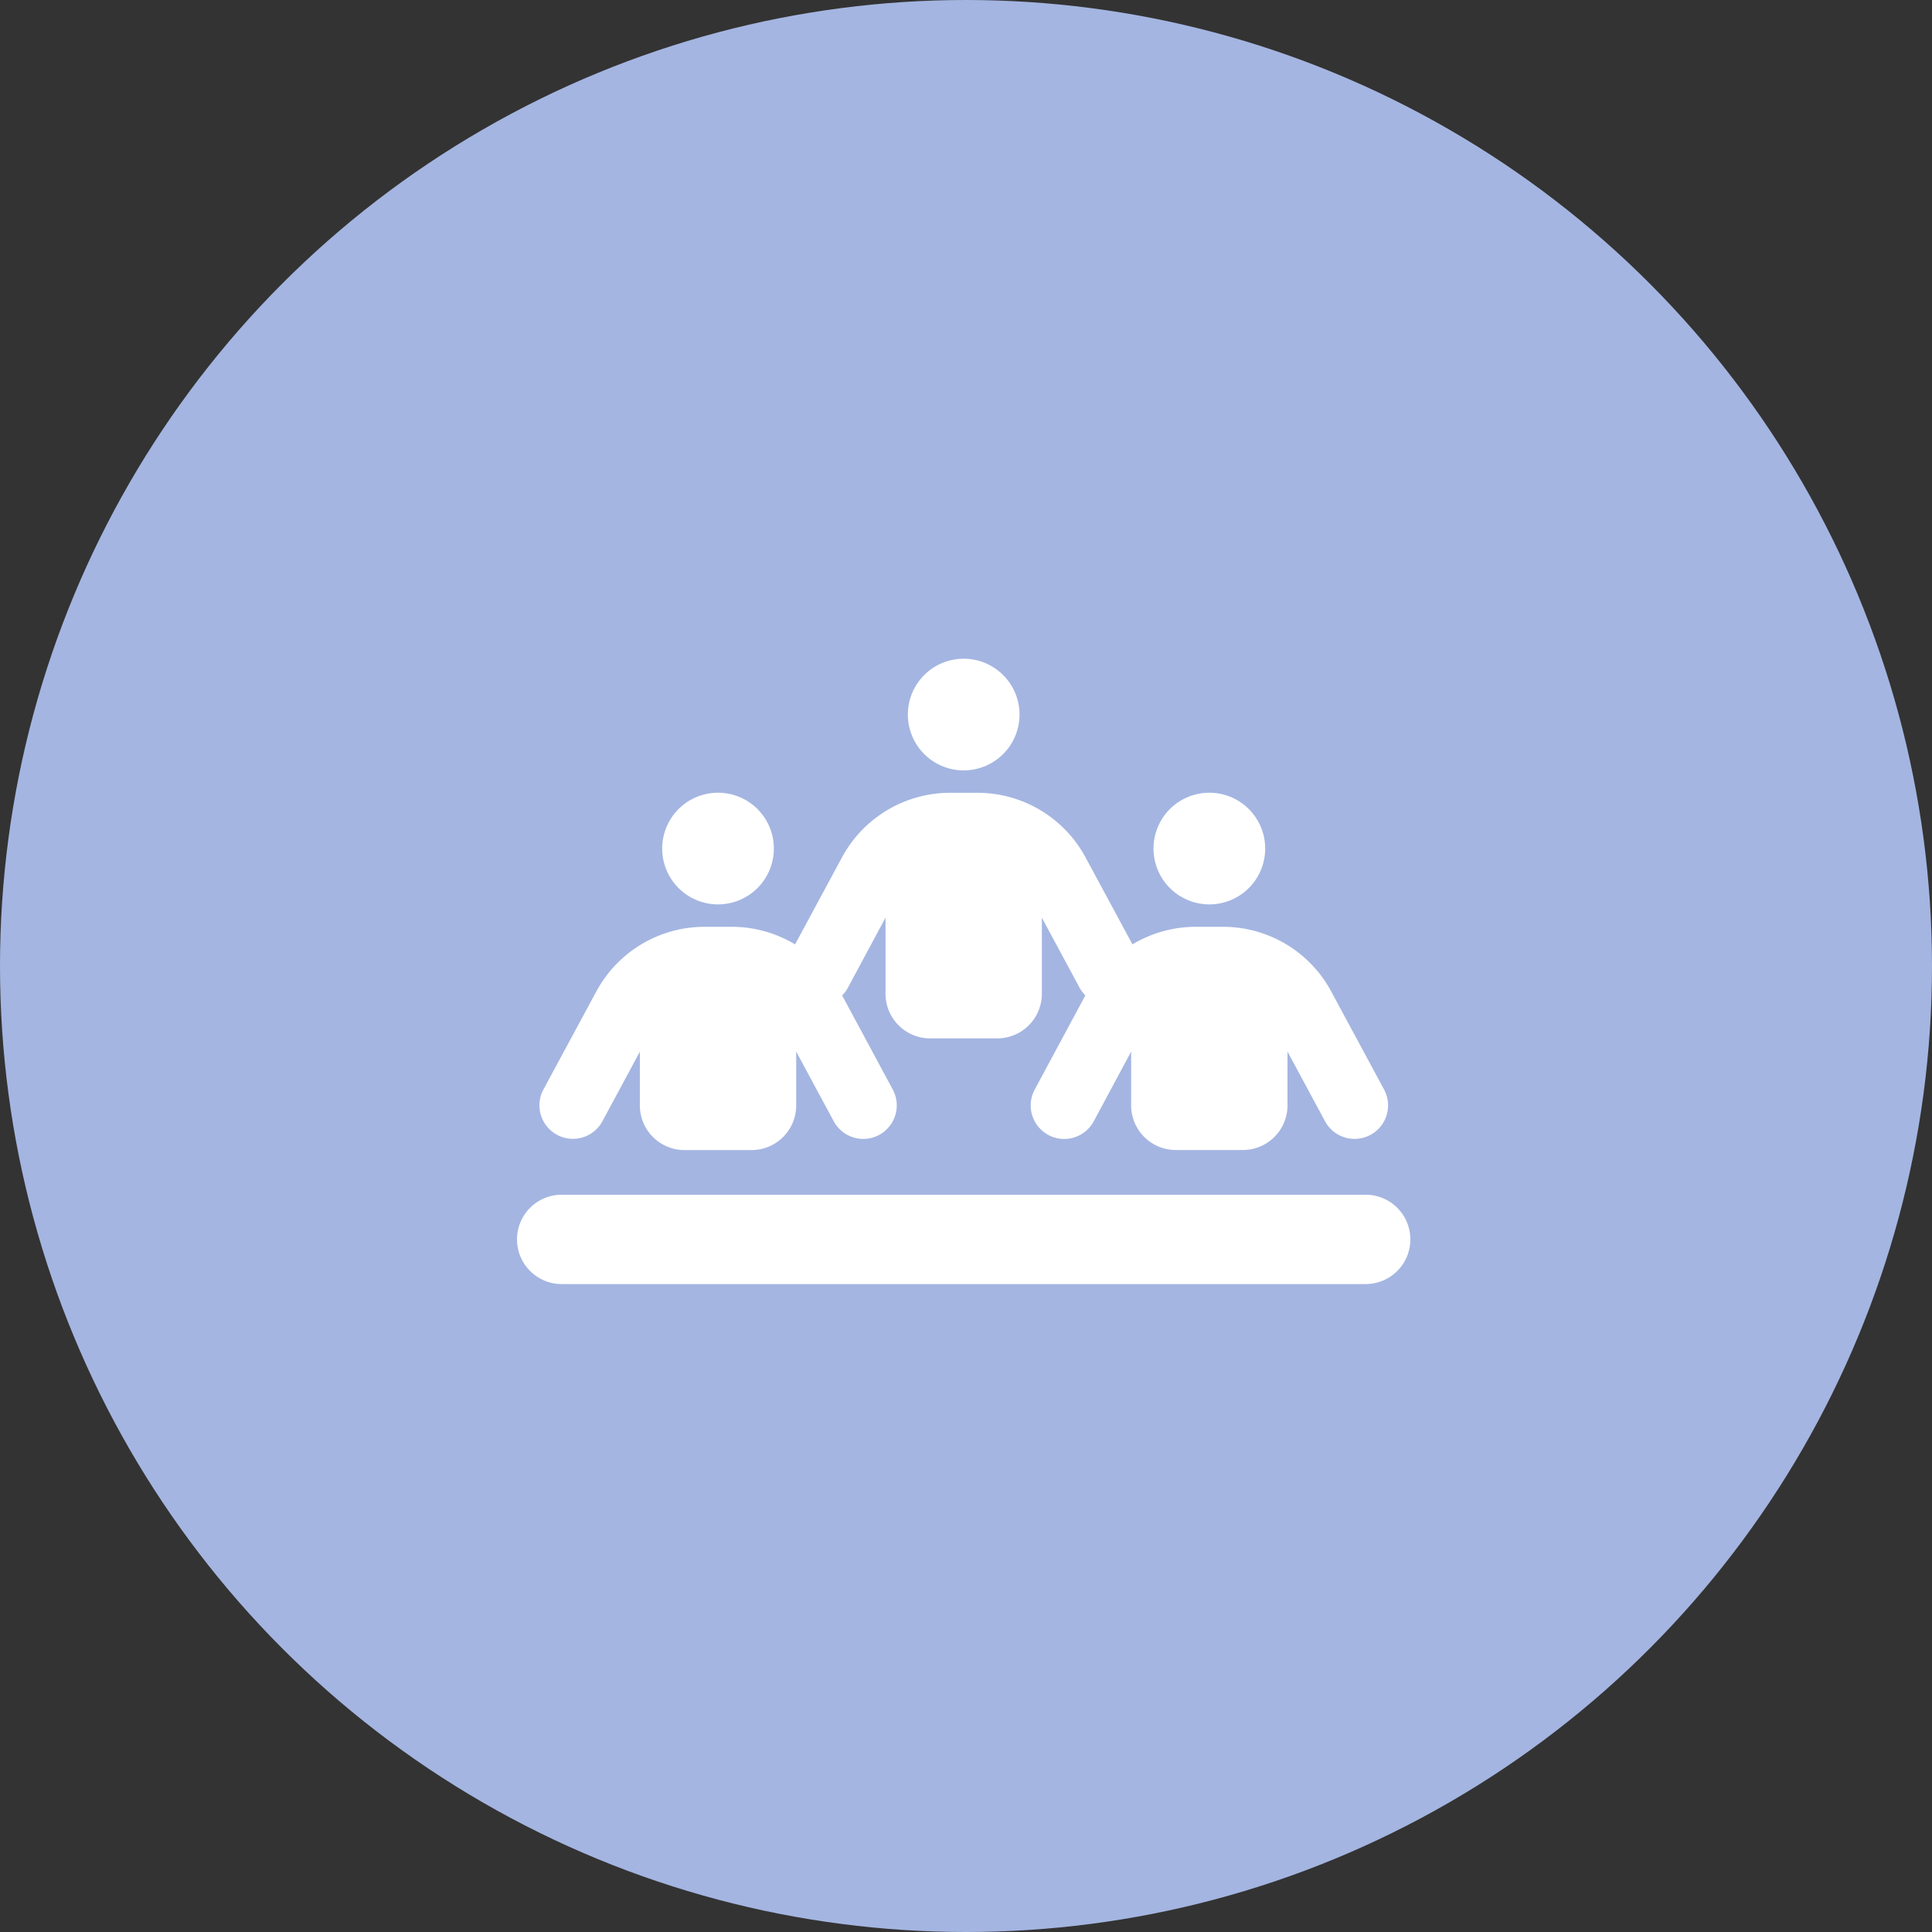
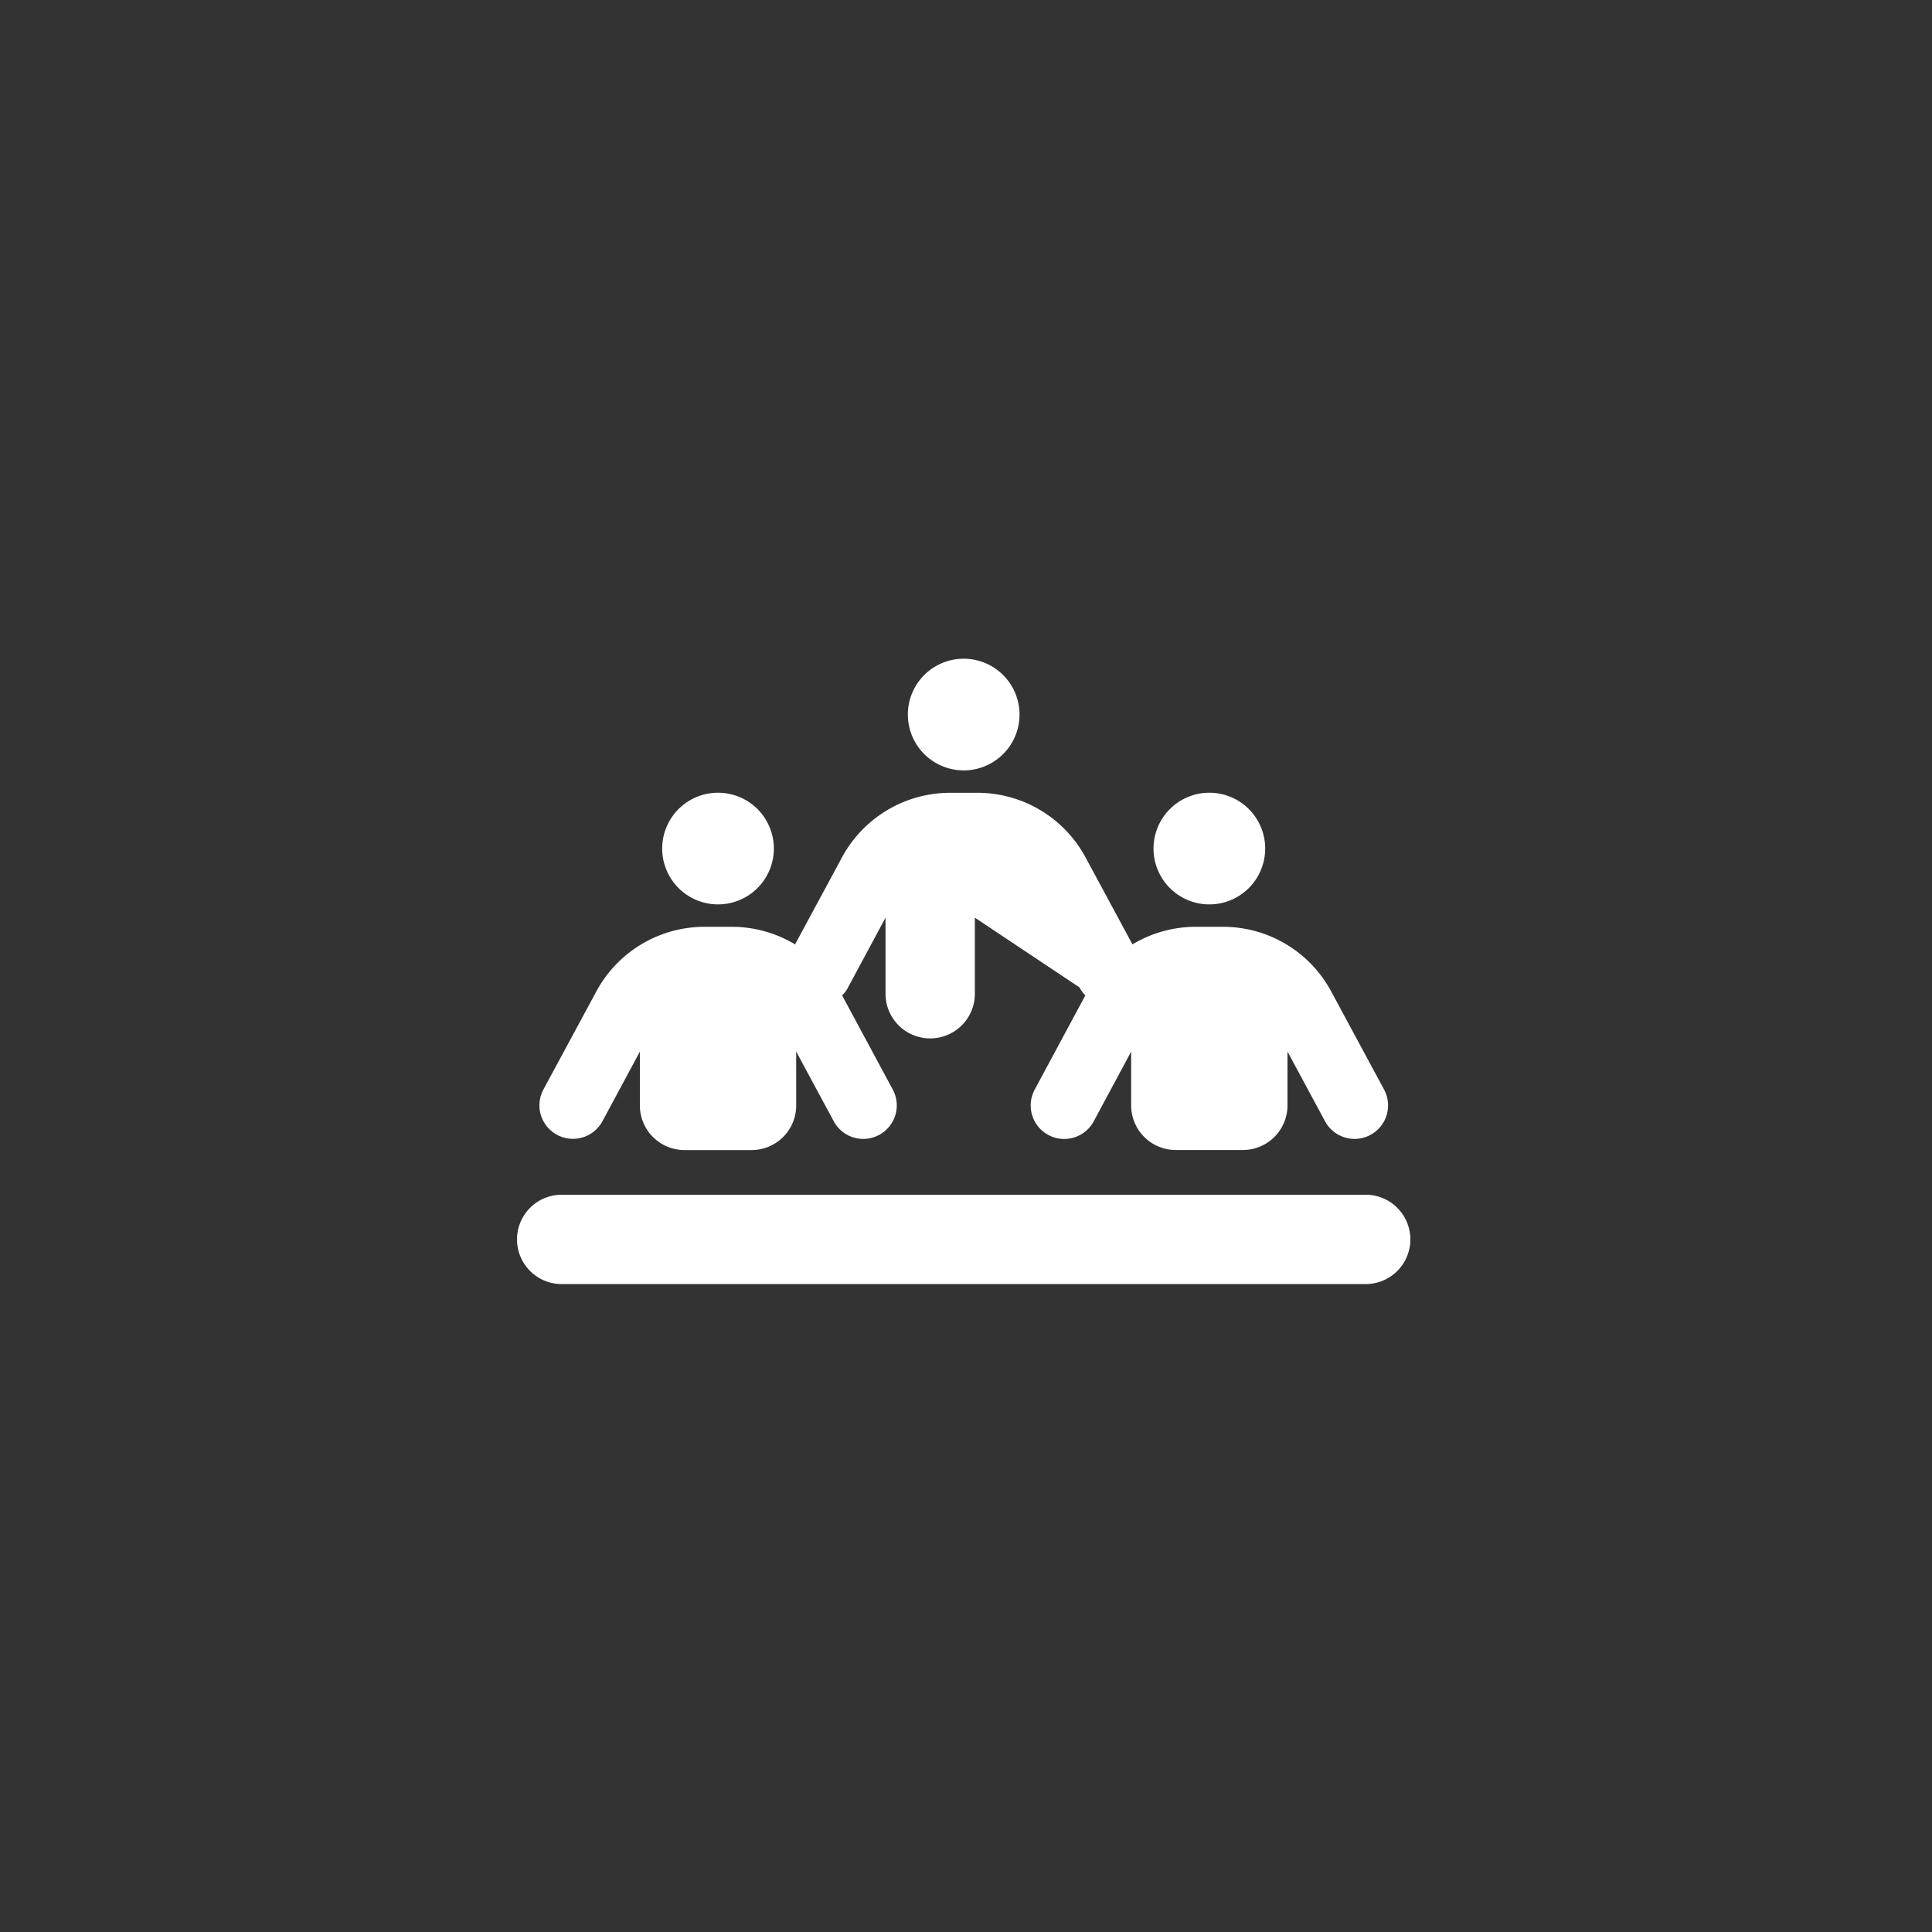
<svg xmlns="http://www.w3.org/2000/svg" width="179" height="179" viewBox="0 0 179 179">
  <rect x="0" y="0" width="179" height="179" fill="#333333" stroke="none" />
  <g transform="translate(-185 -1291)">
-     <circle cx="89.5" cy="89.5" r="89.5" transform="translate(185 1291)" fill="#a4b5e1" />
-     <path d="M46.557,37.173a5.173,5.173,0,1,0-5.173,5.173A5.173,5.173,0,0,0,46.557,37.173ZM18.623,54.761a5.173,5.173,0,1,0-5.173-5.173,5.173,5.173,0,0,0,5.173,5.173ZM4.138,81.661a4.138,4.138,0,0,0,0,8.277H78.629a4.138,4.138,0,1,0,0-8.277Zm60.007-26.9a5.173,5.173,0,1,0-5.173-5.173,5.173,5.173,0,0,0,5.173,5.173ZM25.865,68.4l3.479,6.453a3.1,3.1,0,1,0,5.47-2.936L30.12,63.193a2.9,2.9,0,0,0,.556-.75l3.466-6.453v7.048a4.134,4.134,0,0,0,4.138,4.138h6.208a4.134,4.134,0,0,0,4.138-4.138V55.99L52.1,62.443a3.229,3.229,0,0,0,.556.75l-4.694,8.729a3.1,3.1,0,0,0,5.47,2.936L56.9,68.4v4.979a4.134,4.134,0,0,0,4.138,4.138h6.208a4.134,4.134,0,0,0,4.138-4.138V68.4l3.479,6.453a3.1,3.1,0,0,0,5.47-2.936l-4.9-9.092a11.377,11.377,0,0,0-10.023-5.988H62.891a11.394,11.394,0,0,0-5.871,1.629l-4.345-8.057a11.377,11.377,0,0,0-10.023-5.988H40.129a11.392,11.392,0,0,0-10.023,5.988l-4.345,8.057a11.394,11.394,0,0,0-5.871-1.629H17.368A11.392,11.392,0,0,0,7.346,62.831l-4.9,9.079a3.1,3.1,0,0,0,5.47,2.936l3.466-6.44v4.979a4.134,4.134,0,0,0,4.138,4.138h6.208a4.134,4.134,0,0,0,4.138-4.138Z" transform="translate(232.902 1320.031)" fill="#fff" />
+     <path d="M46.557,37.173a5.173,5.173,0,1,0-5.173,5.173A5.173,5.173,0,0,0,46.557,37.173ZM18.623,54.761a5.173,5.173,0,1,0-5.173-5.173,5.173,5.173,0,0,0,5.173,5.173ZM4.138,81.661a4.138,4.138,0,0,0,0,8.277H78.629a4.138,4.138,0,1,0,0-8.277Zm60.007-26.9a5.173,5.173,0,1,0-5.173-5.173,5.173,5.173,0,0,0,5.173,5.173ZM25.865,68.4l3.479,6.453a3.1,3.1,0,1,0,5.47-2.936L30.12,63.193a2.9,2.9,0,0,0,.556-.75l3.466-6.453v7.048a4.134,4.134,0,0,0,4.138,4.138a4.134,4.134,0,0,0,4.138-4.138V55.99L52.1,62.443a3.229,3.229,0,0,0,.556.75l-4.694,8.729a3.1,3.1,0,0,0,5.47,2.936L56.9,68.4v4.979a4.134,4.134,0,0,0,4.138,4.138h6.208a4.134,4.134,0,0,0,4.138-4.138V68.4l3.479,6.453a3.1,3.1,0,0,0,5.47-2.936l-4.9-9.092a11.377,11.377,0,0,0-10.023-5.988H62.891a11.394,11.394,0,0,0-5.871,1.629l-4.345-8.057a11.377,11.377,0,0,0-10.023-5.988H40.129a11.392,11.392,0,0,0-10.023,5.988l-4.345,8.057a11.394,11.394,0,0,0-5.871-1.629H17.368A11.392,11.392,0,0,0,7.346,62.831l-4.9,9.079a3.1,3.1,0,0,0,5.47,2.936l3.466-6.44v4.979a4.134,4.134,0,0,0,4.138,4.138h6.208a4.134,4.134,0,0,0,4.138-4.138Z" transform="translate(232.902 1320.031)" fill="#fff" />
  </g>
</svg>